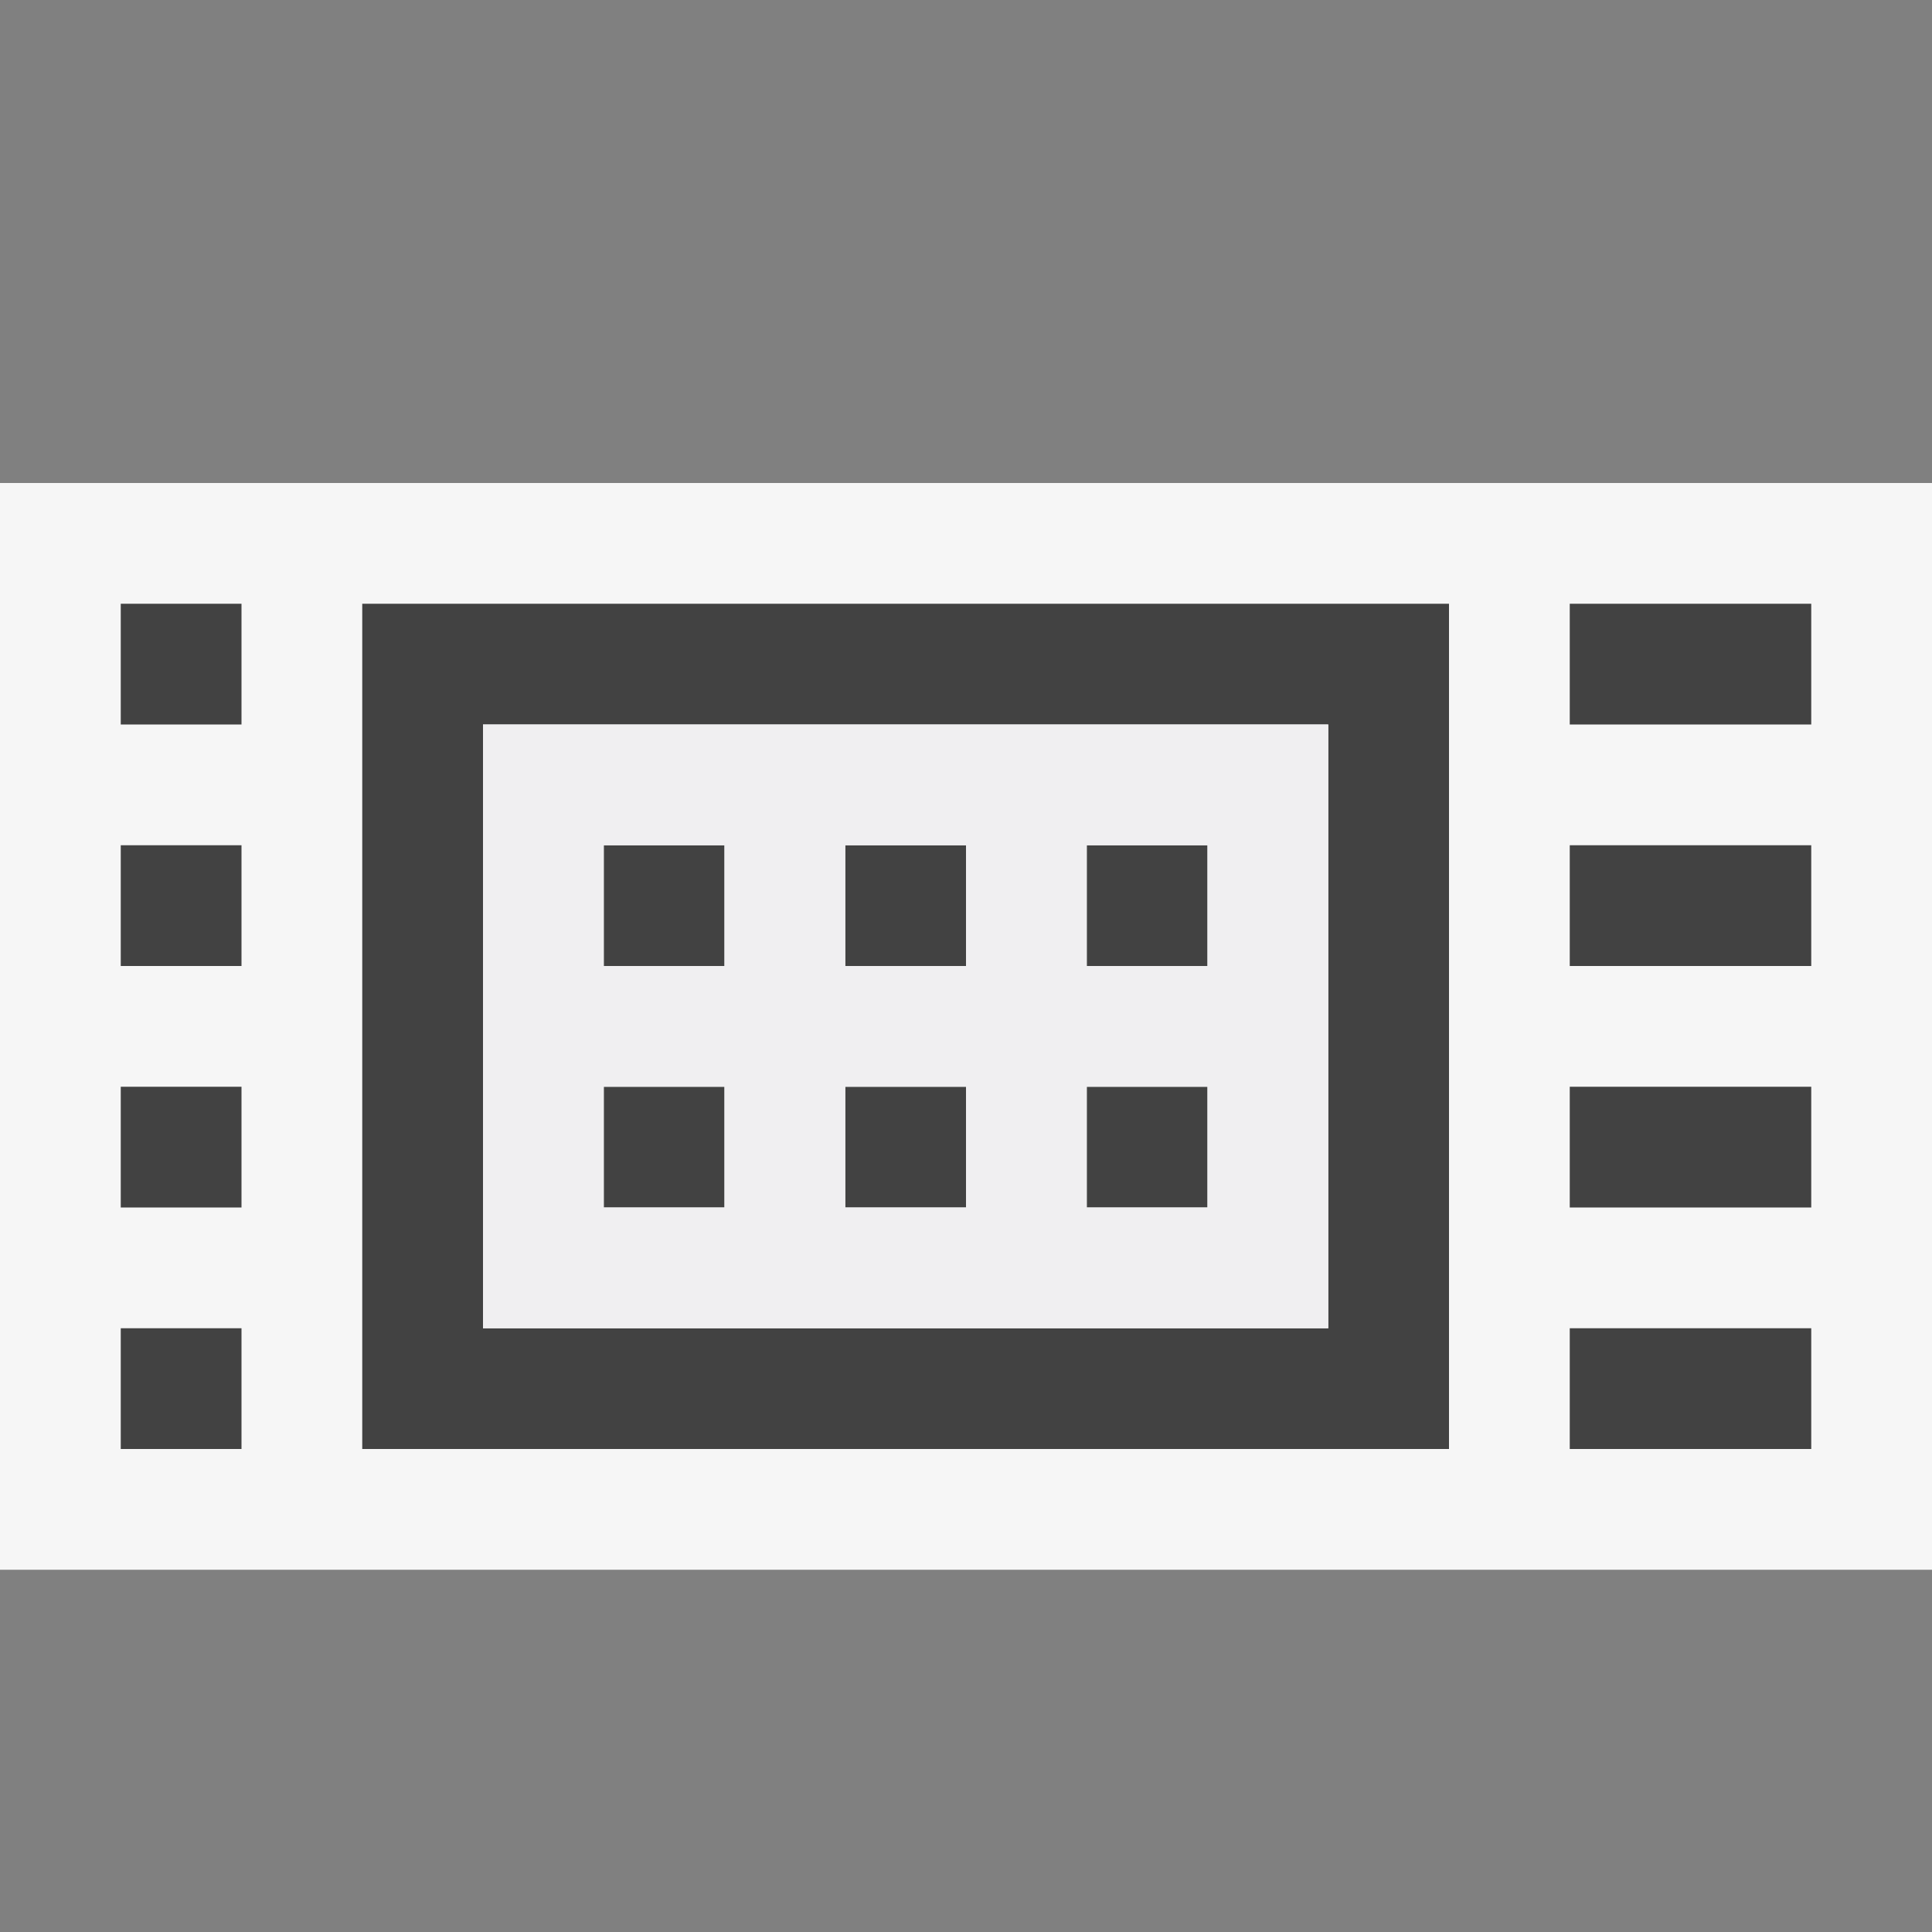
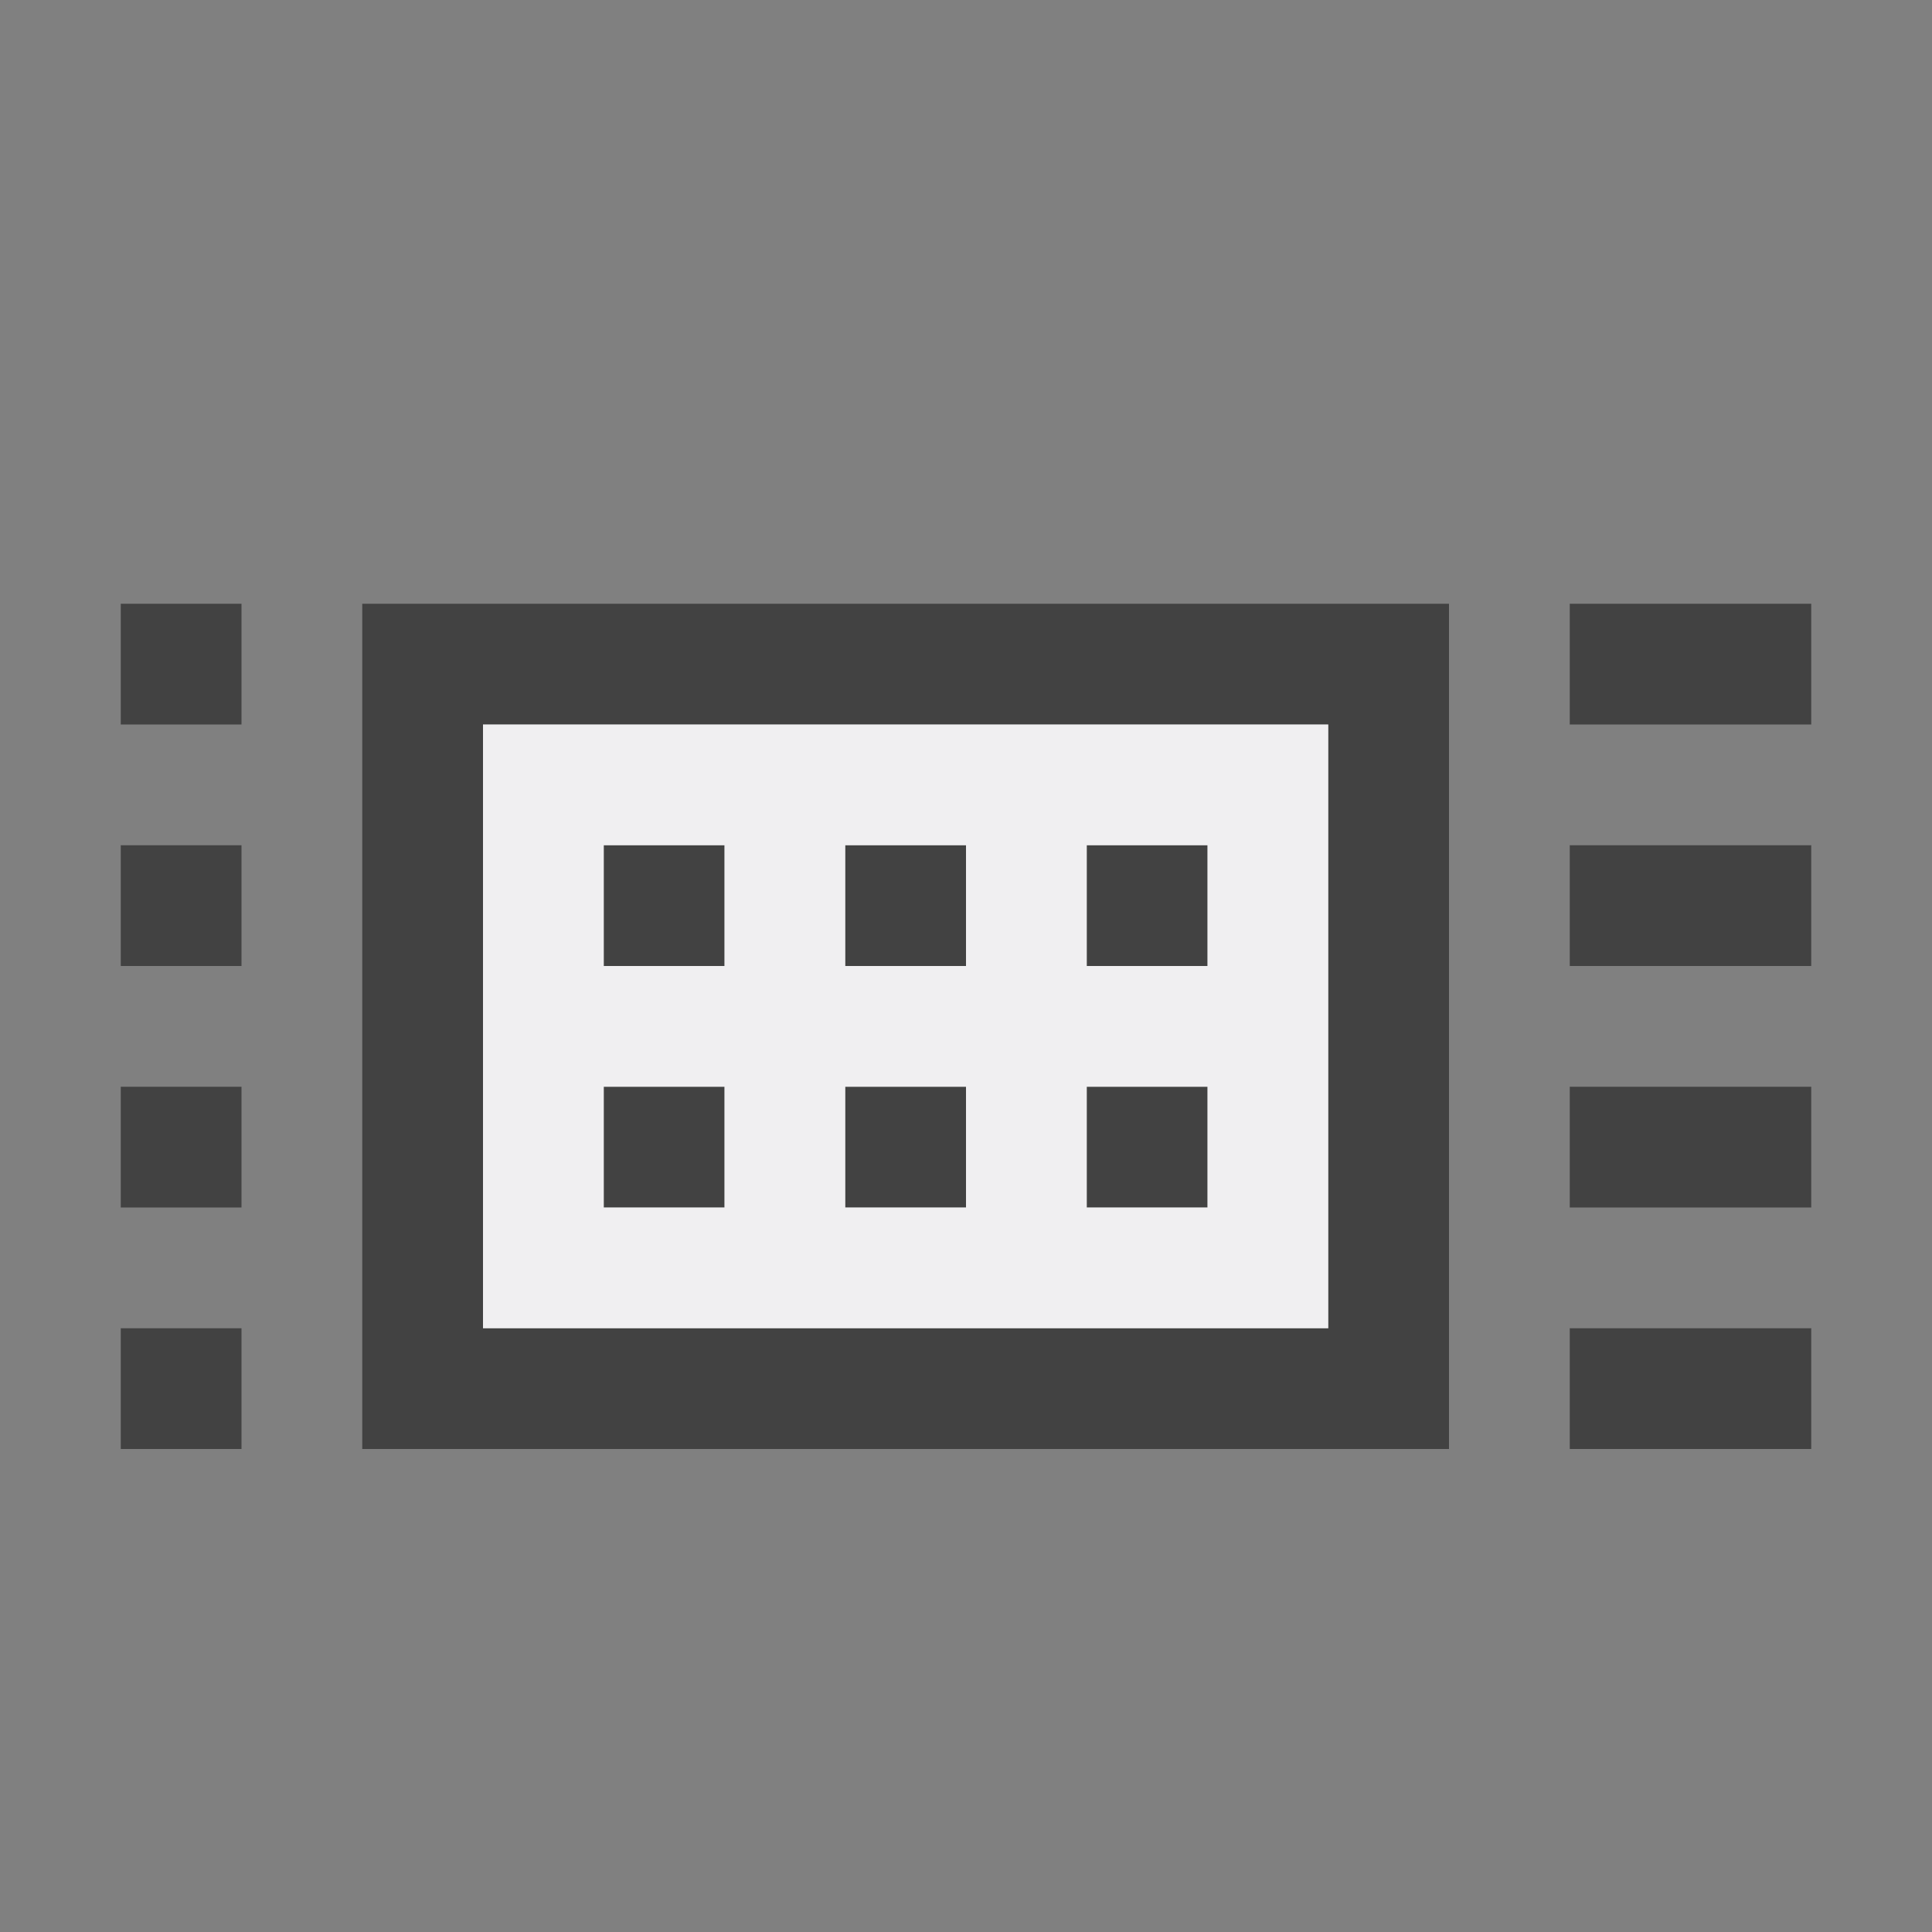
<svg xmlns="http://www.w3.org/2000/svg" width="16" height="16">
  <rect width="100%" height="100%" fill="#808080" stroke="none" />
  <style type="text/css">.icon-canvas-transparent{opacity:0;fill:#F6F6F6;} .icon-vs-out{fill:#F6F6F6;} .icon-vs-bg{fill:#424242;} .icon-vs-fg{fill:#F0EFF1;}</style>
  <path class="icon-canvas-transparent" d="M16 16h-16v-16h16v16z" id="canvas" />
-   <path class="icon-vs-out" d="M16 13h-16v-9h16v9z" id="outline" />
  <path class="icon-vs-bg" d="M5 9h1v1h-1v-1zm-4-3h1v-1h-1v1zm6 2h1v-1h-1v1zm0 2h1v-1h-1v1zm-2-2h1v-1h-1v1zm-4 4h1v-1h-1v1zm0-2h1v-1h-1v1zm0-2h1v-1h-1v1zm12 2h2v-1h-2v1zm0 2h2v-1h-2v1zm0-4h2v-1h-2v1zm0-3v1h2v-1h-2zm-10 0h9v7h-9v-7zm1 6h7v-5h-7v5zm5-3h1v-1h-1v1zm0 2h1v-1h-1v1z" id="iconBg" />
  <g id="iconFg">
    <path class="icon-vs-fg" d="M4 11h7v-5h-7v5zm5-4h1v1h-1v-1zm0 2h1v1h-1v-1zm-2-2h1v1h-1v-1zm0 2h1v1h-1v-1zm-2-2h1v1h-1v-1zm0 2h1v1h-1v-1z" />
  </g>
</svg>